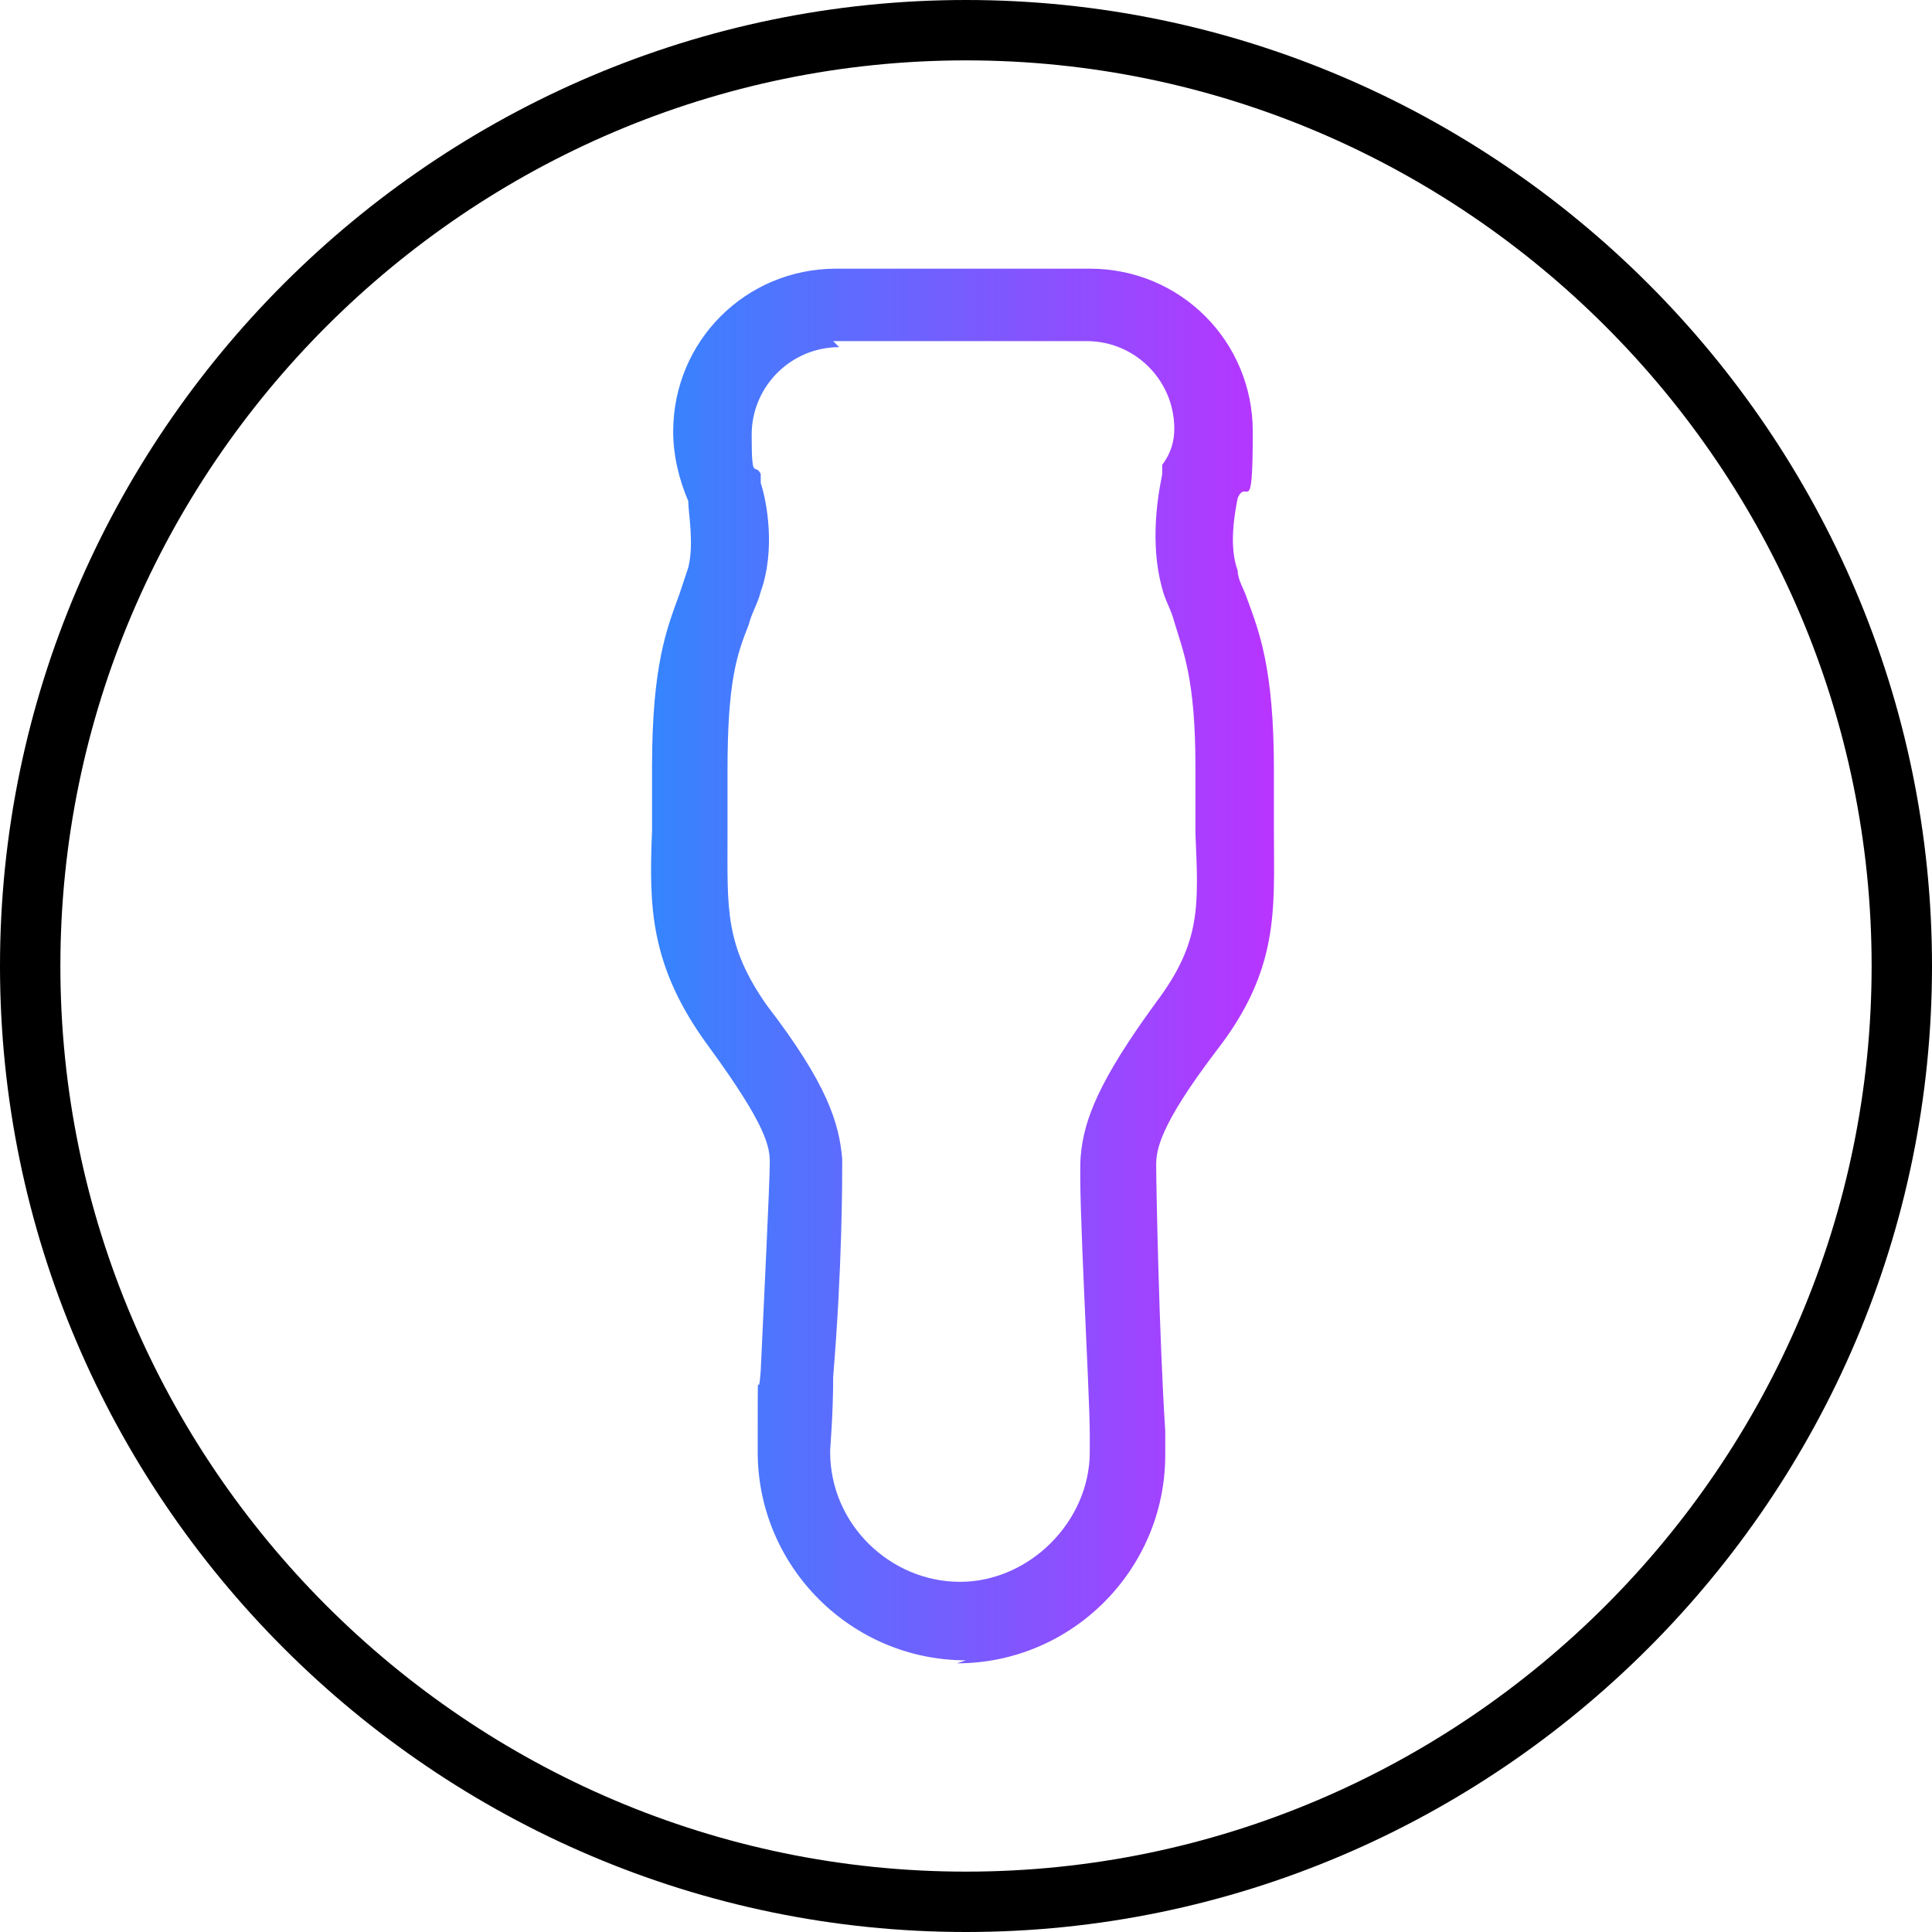
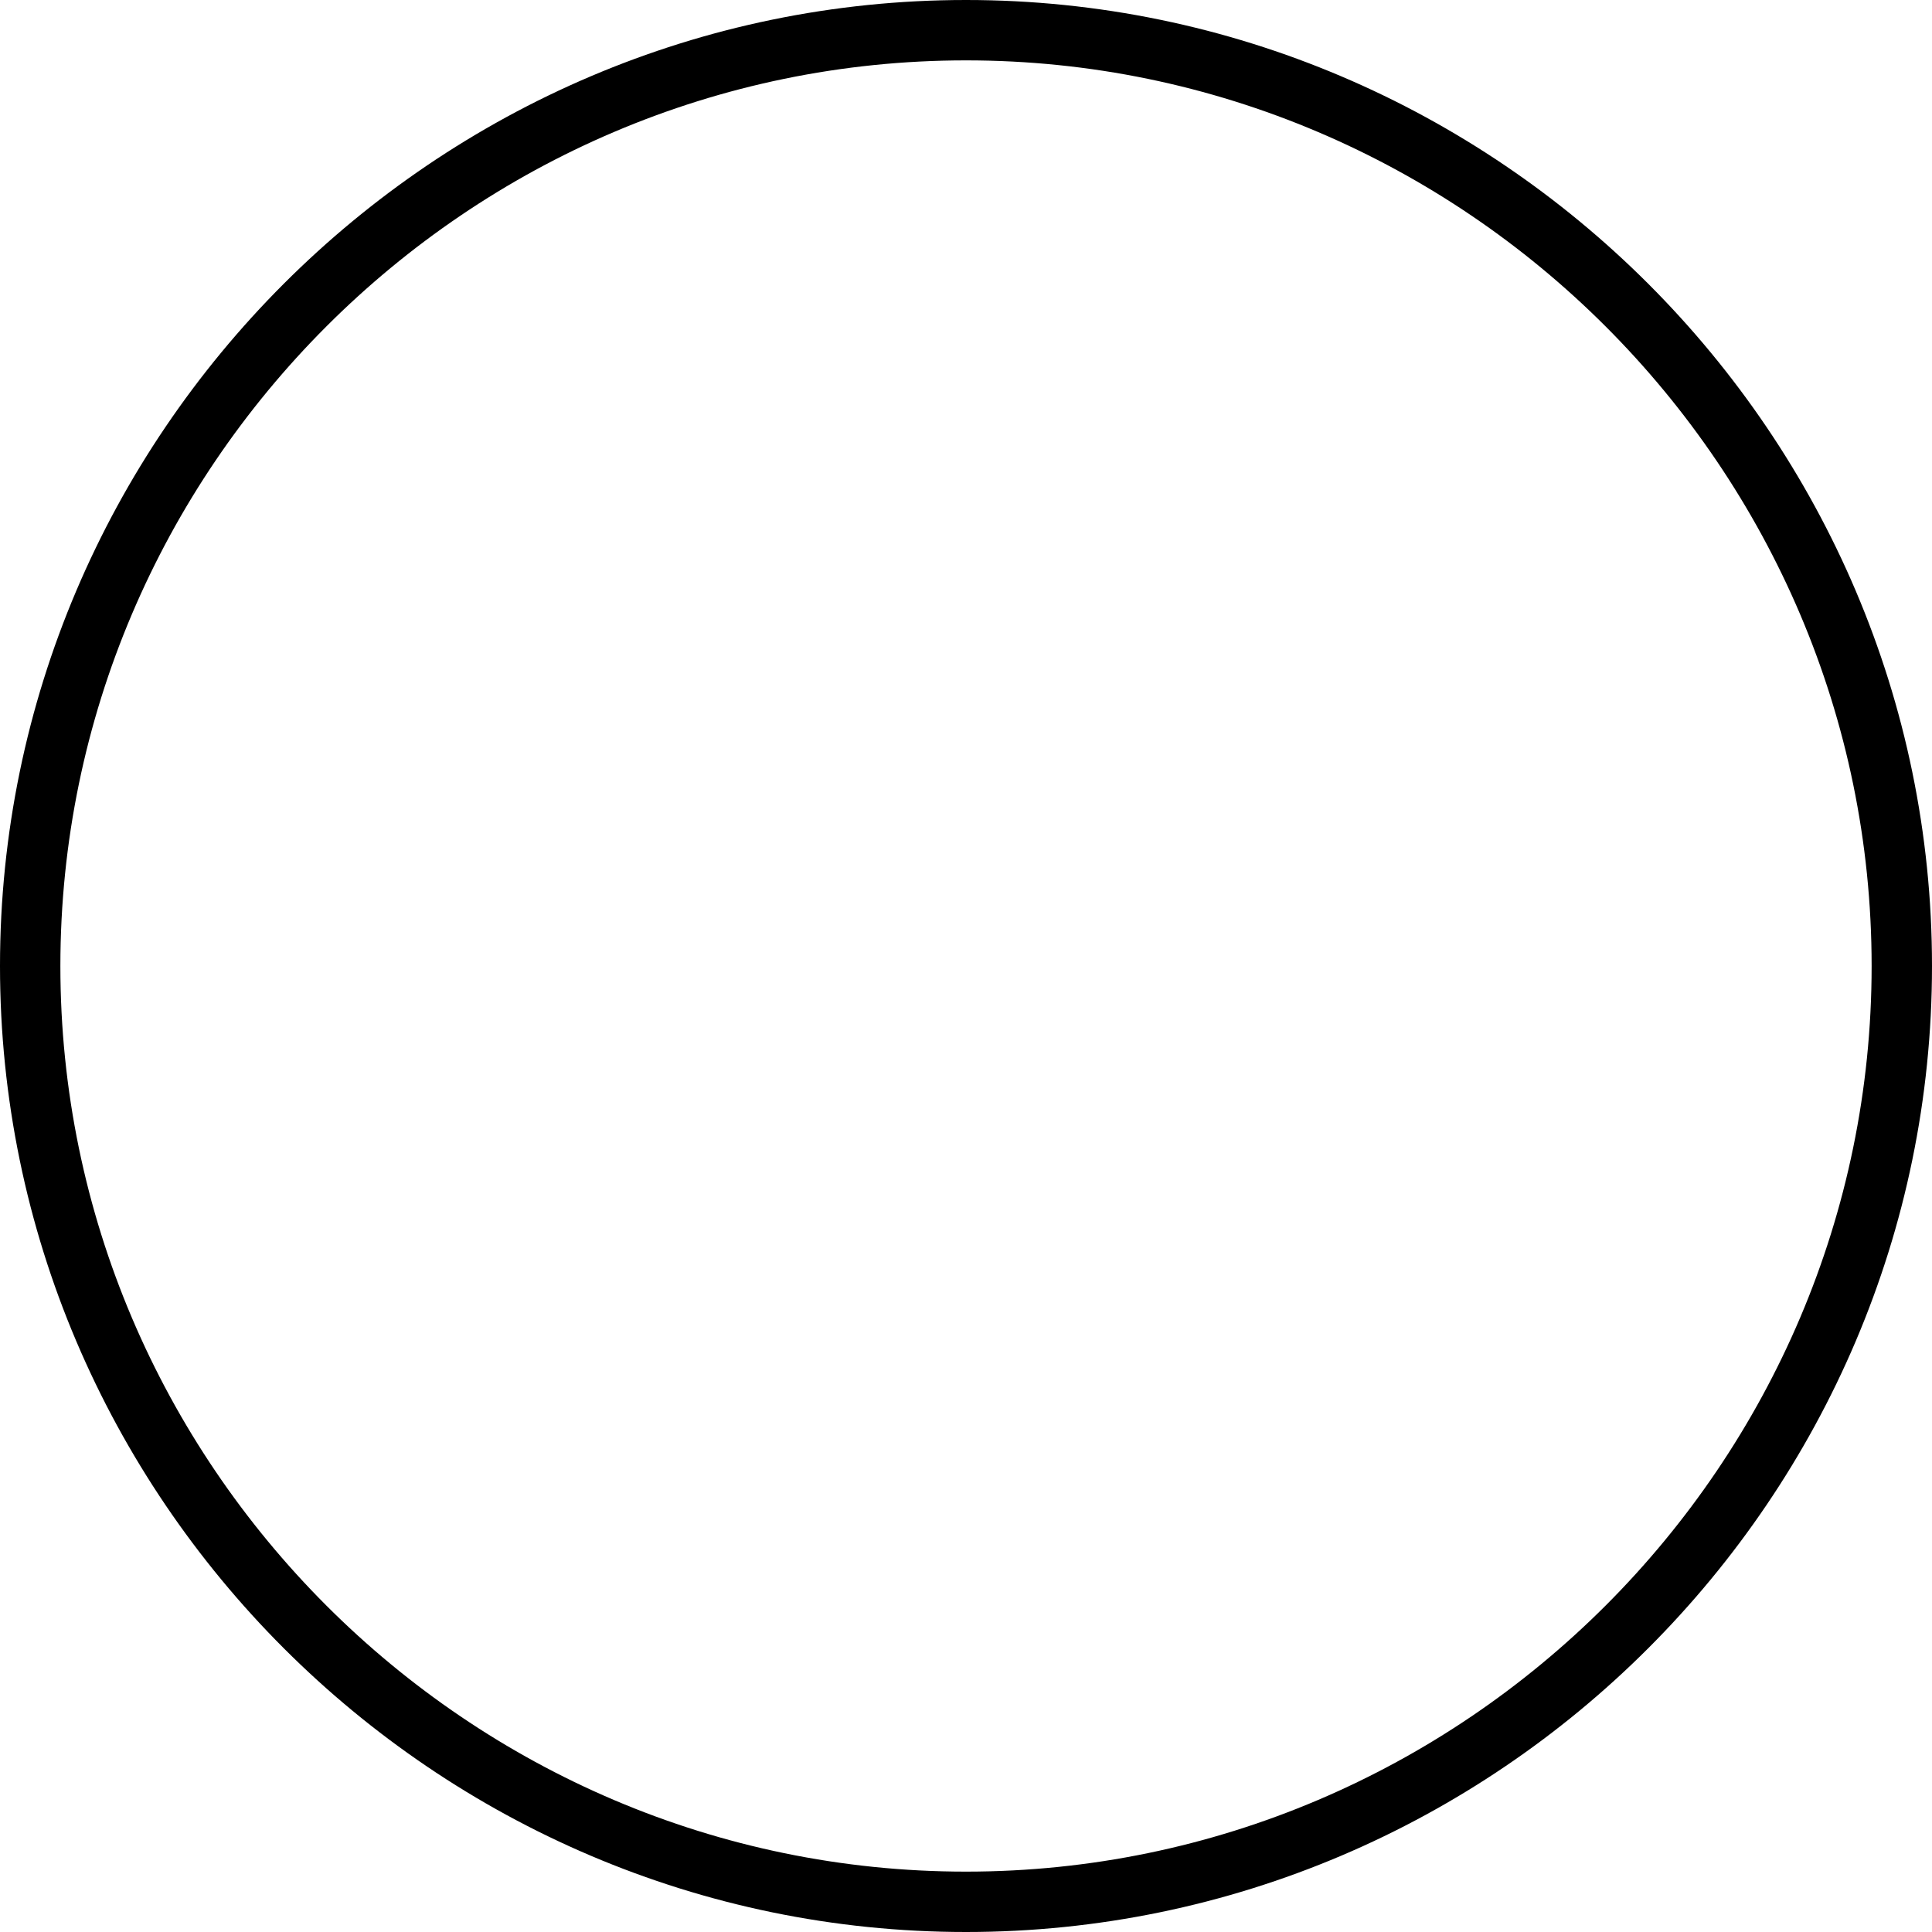
<svg xmlns="http://www.w3.org/2000/svg" id="Path" version="1.1" viewBox="0 0 64 64">
  <defs>
    <style>
      .cls-1 {
        fill: #000;
      }

      .cls-1, .cls-2 {
        stroke-width: 0px;
      }

      .cls-2 {
        fill: url(#New_Gradient_Swatch);
      }
    </style>
    <linearGradient id="New_Gradient_Swatch" data-name="New Gradient Swatch" x1="21.5" y1="32" x2="42.5" y2="32" gradientUnits="userSpaceOnUse">
      <stop offset="0" stop-color="#3485fe" />
      <stop offset="1" stop-color="#b3f" />
    </linearGradient>
  </defs>
  <g id="uuid-a458515a-9370-45f8-9948-0622b0cf7b8b">
    <path class="cls-1" d="M32,64C14.4,64,0,49.6,0,32S14.4,0,32,0s32,14.4,32,32-14.4,32-32,32ZM32,2C15.5,2,2,15.5,2,32s13.5,30,30,30,30-13.5,30-30S48.5,2,32,2Z" />
  </g>
-   <path class="cls-2" d="M32,55c-3.8,0-6.9-3.1-6.9-6.9s0-1.3.1-2.7c.1-2.2.3-6.2.3-6.9,0-.5-.1-1.2-2-3.8-2-2.7-2-4.7-1.9-7.2,0-.6,0-1.3,0-2.1,0-3.4.5-4.6.9-5.7.1-.3.2-.6.3-.9.2-.8,0-1.8,0-2.2-.3-.7-.5-1.5-.5-2.3,0-3,2.4-5.4,5.4-5.4h8.4c3,0,5.4,2.4,5.4,5.4s-.2,1.5-.5,2.2c-.1.5-.3,1.6,0,2.4,0,.3.2.6.3.9.4,1.1.9,2.3.9,5.7s0,1.5,0,2.1c0,2.5.2,4.5-1.9,7.2-1.9,2.5-2,3.3-2,3.8,0,.7.1,5.7.3,8.8,0,.2,0,.5,0,.8,0,3.8-3.1,6.9-6.9,6.9ZM27.8,11.5c-1.6,0-2.9,1.3-2.9,2.9s.1.9.3,1.3v.3c.2.6.5,2.2,0,3.6-.1.4-.3.7-.4,1.1-.4,1-.7,1.9-.7,4.8s0,1.6,0,2.2c0,2.4-.1,3.6,1.3,5.6,2,2.6,2.4,3.9,2.5,5.1,0,.7,0,3.6-.3,7.2,0,1.3-.1,2.3-.1,2.5,0,2.4,2,4.3,4.3,4.3s4.3-2,4.3-4.3,0-.4,0-.6c0-1.4-.4-8.1-.3-9.2.1-1.2.6-2.5,2.5-5.1,1.5-2,1.4-3.2,1.3-5.6,0-.6,0-1.4,0-2.2,0-2.9-.4-3.8-.7-4.8-.1-.4-.3-.7-.4-1.1-.5-1.8,0-3.7,0-3.8v-.3c.3-.4.4-.8.4-1.2,0-1.6-1.3-2.9-2.9-2.9h-8.4Z" />
</svg>